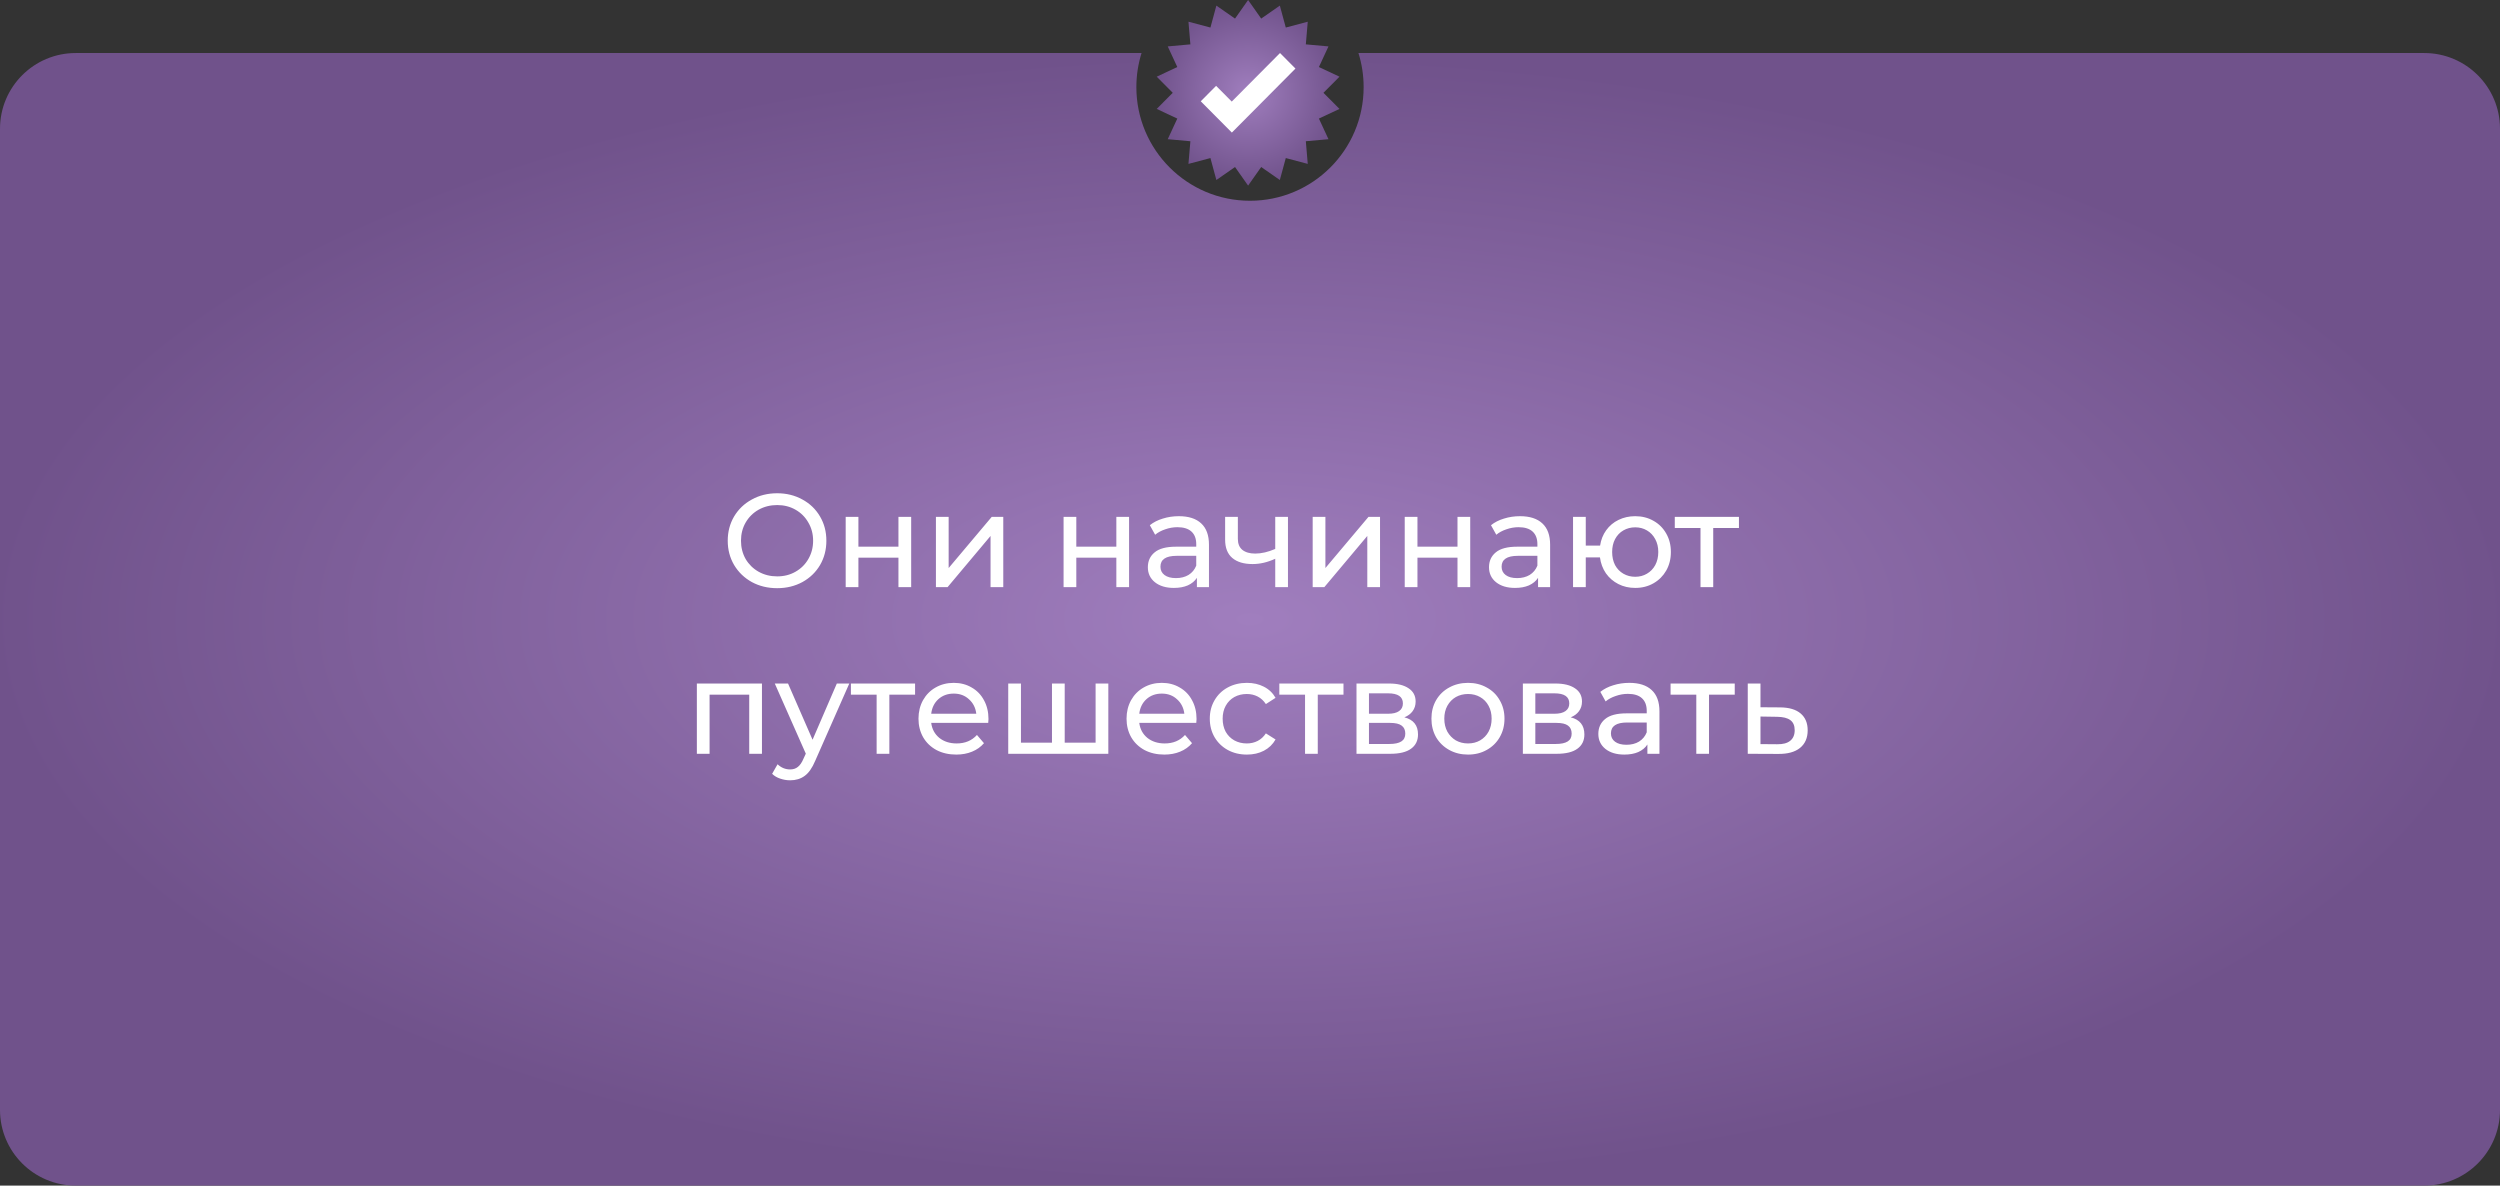
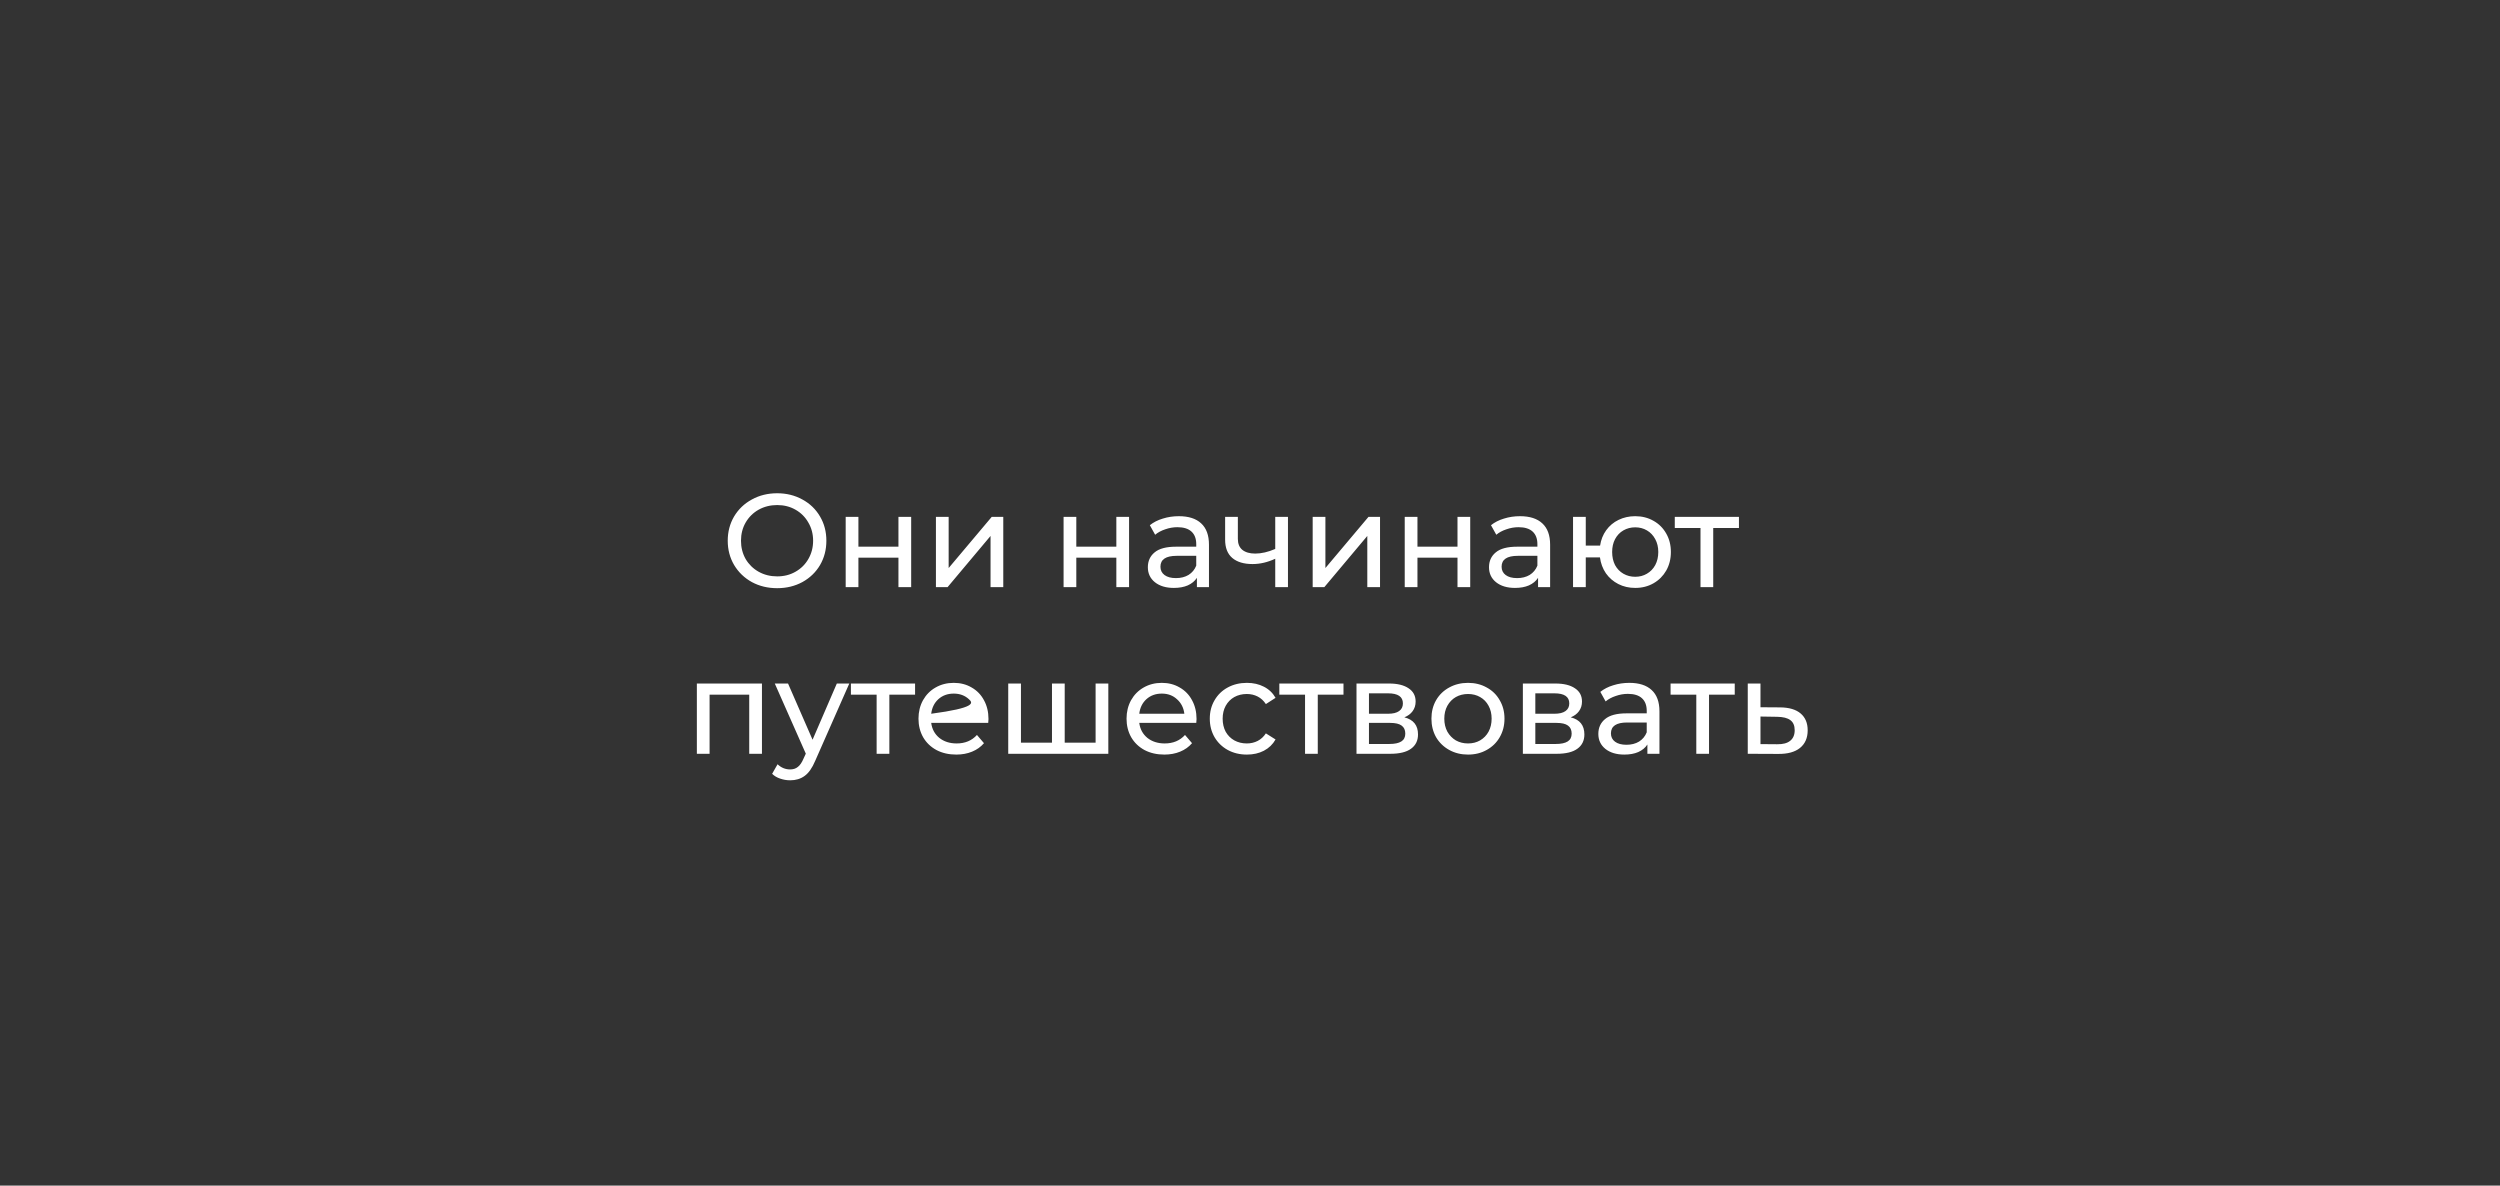
<svg xmlns="http://www.w3.org/2000/svg" width="660" height="313" viewBox="0 0 660 313" fill="none">
  <rect x="0" y="0" width="660" height="313" fill="#333333" stroke="none" />
-   <path fill-rule="evenodd" clip-rule="evenodd" d="M330 53C346.569 53 360 39.569 360 23C360 19.864 359.519 16.841 358.627 14H640C651.046 14 660 22.954 660 34V293C660 304.046 651.046 313 640 313H20C8.954 313 0 304.046 0 293V34C0 22.954 8.954 14 20 14H301.373C300.481 16.841 300 19.864 300 23C300 39.569 313.431 53 330 53Z" fill="url(#paint0_radial_2294_3356)" />
-   <path d="M329.5 0L332.955 4.908L337.879 1.478L339.447 7.271L345.248 5.732L344.74 11.712L350.718 12.25L348.194 17.696L353.628 20.246L349.394 24.5L353.628 28.754L348.194 31.304L350.718 36.75L344.74 37.288L345.248 43.268L339.447 41.729L337.879 47.523L332.955 44.092L329.5 49L326.045 44.092L321.121 47.523L319.553 41.729L313.752 43.268L314.26 37.288L308.282 36.75L310.806 31.304L305.372 28.754L309.606 24.5L305.372 20.246L310.806 17.696L308.282 12.25L314.26 11.712L313.752 5.732L319.553 7.271L321.121 1.478L326.045 4.908L329.5 0Z" fill="url(#paint1_radial_2294_3356)" />
-   <path d="M337.922 14L325.183 26.819L321.052 22.661L317 26.739L321.131 30.896L325.21 35L329.262 30.923L342 18.104L337.922 14Z" fill="white" />
-   <path d="M205.177 155.28C202.704 155.28 200.476 154.743 198.492 153.67C196.509 152.573 194.946 151.068 193.802 149.155C192.682 147.242 192.122 145.107 192.122 142.75C192.122 140.393 192.682 138.258 193.802 136.345C194.946 134.432 196.509 132.938 198.492 131.865C200.476 130.768 202.704 130.22 205.177 130.22C207.627 130.22 209.844 130.768 211.827 131.865C213.811 132.938 215.362 134.432 216.482 136.345C217.602 138.235 218.162 140.37 218.162 142.75C218.162 145.13 217.602 147.277 216.482 149.19C215.362 151.08 213.811 152.573 211.827 153.67C209.844 154.743 207.627 155.28 205.177 155.28ZM205.177 152.165C206.974 152.165 208.584 151.757 210.007 150.94C211.454 150.123 212.586 149.003 213.402 147.58C214.242 146.133 214.662 144.523 214.662 142.75C214.662 140.977 214.242 139.378 213.402 137.955C212.586 136.508 211.454 135.377 210.007 134.56C208.584 133.743 206.974 133.335 205.177 133.335C203.381 133.335 201.747 133.743 200.277 134.56C198.831 135.377 197.687 136.508 196.847 137.955C196.031 139.378 195.622 140.977 195.622 142.75C195.622 144.523 196.031 146.133 196.847 147.58C197.687 149.003 198.831 150.123 200.277 150.94C201.747 151.757 203.381 152.165 205.177 152.165ZM223.26 136.45H226.62V144.325H237.19V136.45H240.55V155H237.19V147.23H226.62V155H223.26V136.45ZM247.084 136.45H250.444V149.96L261.819 136.45H264.864V155H261.504V141.49L250.164 155H247.084V136.45ZM280.785 136.45H284.145V144.325H294.715V136.45H298.075V155H294.715V147.23H284.145V155H280.785V136.45ZM311.223 136.275C313.79 136.275 315.75 136.905 317.103 138.165C318.48 139.425 319.168 141.303 319.168 143.8V155H315.983V152.55C315.423 153.413 314.618 154.078 313.568 154.545C312.541 154.988 311.316 155.21 309.893 155.21C307.816 155.21 306.148 154.708 304.888 153.705C303.651 152.702 303.033 151.383 303.033 149.75C303.033 148.117 303.628 146.81 304.818 145.83C306.008 144.827 307.898 144.325 310.488 144.325H315.808V143.66C315.808 142.213 315.388 141.105 314.548 140.335C313.708 139.565 312.471 139.18 310.838 139.18C309.741 139.18 308.668 139.367 307.618 139.74C306.568 140.09 305.681 140.568 304.958 141.175L303.558 138.655C304.515 137.885 305.658 137.302 306.988 136.905C308.318 136.485 309.73 136.275 311.223 136.275ZM310.453 152.62C311.736 152.62 312.845 152.34 313.778 151.78C314.711 151.197 315.388 150.38 315.808 149.33V146.74H310.628C307.781 146.74 306.358 147.697 306.358 149.61C306.358 150.543 306.72 151.278 307.443 151.815C308.166 152.352 309.17 152.62 310.453 152.62ZM340.023 136.45V155H336.663V147.51C334.657 148.443 332.662 148.91 330.678 148.91C328.368 148.91 326.583 148.373 325.323 147.3C324.063 146.227 323.433 144.617 323.433 142.47V136.45H326.793V142.26C326.793 143.543 327.19 144.512 327.983 145.165C328.8 145.818 329.932 146.145 331.378 146.145C333.012 146.145 334.773 145.737 336.663 144.92V136.45H340.023ZM346.547 136.45H349.907V149.96L361.282 136.45H364.327V155H360.967V141.49L349.627 155H346.547V136.45ZM370.848 136.45H374.208V144.325H384.778V136.45H388.138V155H384.778V147.23H374.208V155H370.848V136.45ZM401.287 136.275C403.853 136.275 405.813 136.905 407.167 138.165C408.543 139.425 409.232 141.303 409.232 143.8V155H406.047V152.55C405.487 153.413 404.682 154.078 403.632 154.545C402.605 154.988 401.38 155.21 399.957 155.21C397.88 155.21 396.212 154.708 394.952 153.705C393.715 152.702 393.097 151.383 393.097 149.75C393.097 148.117 393.692 146.81 394.882 145.83C396.072 144.827 397.962 144.325 400.552 144.325H405.872V143.66C405.872 142.213 405.452 141.105 404.612 140.335C403.772 139.565 402.535 139.18 400.902 139.18C399.805 139.18 398.732 139.367 397.682 139.74C396.632 140.09 395.745 140.568 395.022 141.175L393.622 138.655C394.578 137.885 395.722 137.302 397.052 136.905C398.382 136.485 399.793 136.275 401.287 136.275ZM400.517 152.62C401.8 152.62 402.908 152.34 403.842 151.78C404.775 151.197 405.452 150.38 405.872 149.33V146.74H400.692C397.845 146.74 396.422 147.697 396.422 149.61C396.422 150.543 396.783 151.278 397.507 151.815C398.23 152.352 399.233 152.62 400.517 152.62ZM431.697 136.275C433.494 136.275 435.104 136.683 436.527 137.5C437.95 138.293 439.07 139.413 439.887 140.86C440.704 142.283 441.112 143.905 441.112 145.725C441.112 147.545 440.704 149.178 439.887 150.625C439.07 152.048 437.95 153.168 436.527 153.985C435.104 154.802 433.494 155.21 431.697 155.21C430.064 155.21 428.582 154.872 427.252 154.195C425.922 153.518 424.825 152.573 423.962 151.36C423.122 150.123 422.597 148.723 422.387 147.16H418.642V155H415.282V136.45H418.642V144.045H422.422C422.655 142.505 423.192 141.152 424.032 139.985C424.895 138.795 425.98 137.885 427.287 137.255C428.617 136.602 430.087 136.275 431.697 136.275ZM431.697 152.27C432.84 152.27 433.867 152.002 434.777 151.465C435.71 150.928 436.445 150.17 436.982 149.19C437.519 148.187 437.787 147.032 437.787 145.725C437.787 144.442 437.519 143.31 436.982 142.33C436.445 141.327 435.71 140.557 434.777 140.02C433.867 139.483 432.84 139.215 431.697 139.215C430.554 139.215 429.515 139.483 428.582 140.02C427.649 140.557 426.914 141.327 426.377 142.33C425.864 143.31 425.607 144.442 425.607 145.725C425.607 147.032 425.864 148.187 426.377 149.19C426.914 150.17 427.649 150.928 428.582 151.465C429.515 152.002 430.554 152.27 431.697 152.27ZM459.082 139.39H452.292V155H448.932V139.39H442.142V136.45H459.082V139.39ZM201.156 180.45V199H197.796V183.39H187.331V199H183.971V180.45H201.156ZM224.212 180.45L215.217 200.855C214.424 202.745 213.491 204.075 212.417 204.845C211.367 205.615 210.096 206 208.602 206C207.692 206 206.806 205.848 205.942 205.545C205.102 205.265 204.402 204.845 203.842 204.285L205.277 201.765C206.234 202.675 207.342 203.13 208.602 203.13C209.419 203.13 210.096 202.908 210.632 202.465C211.192 202.045 211.694 201.31 212.137 200.26L212.732 198.965L204.542 180.45H208.042L214.517 195.29L220.922 180.45H224.212ZM241.58 183.39H234.79V199H231.43V183.39H224.64V180.45H241.58V183.39ZM260.96 189.83C260.96 190.087 260.937 190.425 260.89 190.845H245.84C246.05 192.478 246.762 193.797 247.975 194.8C249.212 195.78 250.74 196.27 252.56 196.27C254.777 196.27 256.562 195.523 257.915 194.03L259.77 196.2C258.93 197.18 257.88 197.927 256.62 198.44C255.384 198.953 253.995 199.21 252.455 199.21C250.495 199.21 248.757 198.813 247.24 198.02C245.724 197.203 244.545 196.072 243.705 194.625C242.889 193.178 242.48 191.545 242.48 189.725C242.48 187.928 242.877 186.307 243.67 184.86C244.487 183.413 245.595 182.293 246.995 181.5C248.419 180.683 250.017 180.275 251.79 180.275C253.564 180.275 255.139 180.683 256.515 181.5C257.915 182.293 259 183.413 259.77 184.86C260.564 186.307 260.96 187.963 260.96 189.83ZM251.79 183.11C250.18 183.11 248.827 183.6 247.73 184.58C246.657 185.56 246.027 186.843 245.84 188.43H257.74C257.554 186.867 256.912 185.595 255.815 184.615C254.742 183.612 253.4 183.11 251.79 183.11ZM292.598 180.45V199H266.173V180.45H269.533V196.06H277.723V180.45H281.083V196.06H289.238V180.45H292.598ZM315.887 189.83C315.887 190.087 315.864 190.425 315.817 190.845H300.767C300.977 192.478 301.689 193.797 302.902 194.8C304.139 195.78 305.667 196.27 307.487 196.27C309.704 196.27 311.489 195.523 312.842 194.03L314.697 196.2C313.857 197.18 312.807 197.927 311.547 198.44C310.311 198.953 308.922 199.21 307.382 199.21C305.422 199.21 303.684 198.813 302.167 198.02C300.651 197.203 299.472 196.072 298.632 194.625C297.816 193.178 297.407 191.545 297.407 189.725C297.407 187.928 297.804 186.307 298.597 184.86C299.414 183.413 300.522 182.293 301.922 181.5C303.346 180.683 304.944 180.275 306.717 180.275C308.491 180.275 310.066 180.683 311.442 181.5C312.842 182.293 313.927 183.413 314.697 184.86C315.491 186.307 315.887 187.963 315.887 189.83ZM306.717 183.11C305.107 183.11 303.754 183.6 302.657 184.58C301.584 185.56 300.954 186.843 300.767 188.43H312.667C312.481 186.867 311.839 185.595 310.742 184.615C309.669 183.612 308.327 183.11 306.717 183.11ZM329.185 199.21C327.295 199.21 325.603 198.802 324.11 197.985C322.64 197.168 321.485 196.048 320.645 194.625C319.805 193.178 319.385 191.545 319.385 189.725C319.385 187.905 319.805 186.283 320.645 184.86C321.485 183.413 322.64 182.293 324.11 181.5C325.603 180.683 327.295 180.275 329.185 180.275C330.865 180.275 332.358 180.613 333.665 181.29C334.995 181.967 336.021 182.947 336.745 184.23L334.19 185.875C333.606 184.988 332.883 184.323 332.02 183.88C331.156 183.437 330.2 183.215 329.15 183.215C327.936 183.215 326.84 183.483 325.86 184.02C324.903 184.557 324.145 185.327 323.585 186.33C323.048 187.31 322.78 188.442 322.78 189.725C322.78 191.032 323.048 192.187 323.585 193.19C324.145 194.17 324.903 194.928 325.86 195.465C326.84 196.002 327.936 196.27 329.15 196.27C330.2 196.27 331.156 196.048 332.02 195.605C332.883 195.162 333.606 194.497 334.19 193.61L336.745 195.22C336.021 196.503 334.995 197.495 333.665 198.195C332.358 198.872 330.865 199.21 329.185 199.21ZM354.681 183.39H347.891V199H344.531V183.39H337.741V180.45H354.681V183.39ZM370.751 189.375C373.155 189.982 374.356 191.487 374.356 193.89C374.356 195.523 373.738 196.783 372.501 197.67C371.288 198.557 369.468 199 367.041 199H358.116V180.45H366.726C368.92 180.45 370.635 180.87 371.871 181.71C373.108 182.527 373.726 183.693 373.726 185.21C373.726 186.19 373.458 187.042 372.921 187.765C372.408 188.465 371.685 189.002 370.751 189.375ZM361.406 188.43H366.446C367.73 188.43 368.698 188.197 369.351 187.73C370.028 187.263 370.366 186.587 370.366 185.7C370.366 183.927 369.06 183.04 366.446 183.04H361.406V188.43ZM366.796 196.41C368.196 196.41 369.246 196.188 369.946 195.745C370.646 195.302 370.996 194.613 370.996 193.68C370.996 192.723 370.67 192.012 370.016 191.545C369.386 191.078 368.383 190.845 367.006 190.845H361.406V196.41H366.796ZM387.56 199.21C385.717 199.21 384.06 198.802 382.59 197.985C381.12 197.168 379.965 196.048 379.125 194.625C378.309 193.178 377.9 191.545 377.9 189.725C377.9 187.905 378.309 186.283 379.125 184.86C379.965 183.413 381.12 182.293 382.59 181.5C384.06 180.683 385.717 180.275 387.56 180.275C389.404 180.275 391.049 180.683 392.495 181.5C393.965 182.293 395.109 183.413 395.925 184.86C396.765 186.283 397.185 187.905 397.185 189.725C397.185 191.545 396.765 193.178 395.925 194.625C395.109 196.048 393.965 197.168 392.495 197.985C391.049 198.802 389.404 199.21 387.56 199.21ZM387.56 196.27C388.75 196.27 389.812 196.002 390.745 195.465C391.702 194.905 392.449 194.135 392.985 193.155C393.522 192.152 393.79 191.008 393.79 189.725C393.79 188.442 393.522 187.31 392.985 186.33C392.449 185.327 391.702 184.557 390.745 184.02C389.812 183.483 388.75 183.215 387.56 183.215C386.37 183.215 385.297 183.483 384.34 184.02C383.407 184.557 382.66 185.327 382.1 186.33C381.564 187.31 381.295 188.442 381.295 189.725C381.295 191.008 381.564 192.152 382.1 193.155C382.66 194.135 383.407 194.905 384.34 195.465C385.297 196.002 386.37 196.27 387.56 196.27ZM414.672 189.375C417.076 189.982 418.277 191.487 418.277 193.89C418.277 195.523 417.659 196.783 416.422 197.67C415.209 198.557 413.389 199 410.962 199H402.037V180.45H410.647C412.841 180.45 414.556 180.87 415.792 181.71C417.029 182.527 417.647 183.693 417.647 185.21C417.647 186.19 417.379 187.042 416.842 187.765C416.329 188.465 415.606 189.002 414.672 189.375ZM405.327 188.43H410.367C411.651 188.43 412.619 188.197 413.272 187.73C413.949 187.263 414.287 186.587 414.287 185.7C414.287 183.927 412.981 183.04 410.367 183.04H405.327V188.43ZM410.717 196.41C412.117 196.41 413.167 196.188 413.867 195.745C414.567 195.302 414.917 194.613 414.917 193.68C414.917 192.723 414.591 192.012 413.937 191.545C413.307 191.078 412.304 190.845 410.927 190.845H405.327V196.41H410.717ZM430.151 180.275C432.718 180.275 434.678 180.905 436.031 182.165C437.408 183.425 438.096 185.303 438.096 187.8V199H434.911V196.55C434.351 197.413 433.546 198.078 432.496 198.545C431.47 198.988 430.245 199.21 428.821 199.21C426.745 199.21 425.076 198.708 423.816 197.705C422.58 196.702 421.961 195.383 421.961 193.75C421.961 192.117 422.556 190.81 423.746 189.83C424.936 188.827 426.826 188.325 429.416 188.325H434.736V187.66C434.736 186.213 434.316 185.105 433.476 184.335C432.636 183.565 431.4 183.18 429.766 183.18C428.67 183.18 427.596 183.367 426.546 183.74C425.496 184.09 424.61 184.568 423.886 185.175L422.486 182.655C423.443 181.885 424.586 181.302 425.916 180.905C427.246 180.485 428.658 180.275 430.151 180.275ZM429.381 196.62C430.665 196.62 431.773 196.34 432.706 195.78C433.64 195.197 434.316 194.38 434.736 193.33V190.74H429.556C426.71 190.74 425.286 191.697 425.286 193.61C425.286 194.543 425.648 195.278 426.371 195.815C427.095 196.352 428.098 196.62 429.381 196.62ZM457.972 183.39H451.182V199H447.822V183.39H441.032V180.45H457.972V183.39ZM469.982 186.75C472.339 186.773 474.136 187.31 475.372 188.36C476.609 189.41 477.227 190.892 477.227 192.805C477.227 194.812 476.551 196.363 475.197 197.46C473.867 198.533 471.954 199.058 469.457 199.035L461.407 199V180.45H464.767V186.715L469.982 186.75ZM469.177 196.48C470.694 196.503 471.837 196.2 472.607 195.57C473.401 194.94 473.797 194.007 473.797 192.77C473.797 191.557 473.412 190.67 472.642 190.11C471.896 189.55 470.741 189.258 469.177 189.235L464.767 189.165V196.445L469.177 196.48Z" fill="white" />
+   <path d="M205.177 155.28C202.704 155.28 200.476 154.743 198.492 153.67C196.509 152.573 194.946 151.068 193.802 149.155C192.682 147.242 192.122 145.107 192.122 142.75C192.122 140.393 192.682 138.258 193.802 136.345C194.946 134.432 196.509 132.938 198.492 131.865C200.476 130.768 202.704 130.22 205.177 130.22C207.627 130.22 209.844 130.768 211.827 131.865C213.811 132.938 215.362 134.432 216.482 136.345C217.602 138.235 218.162 140.37 218.162 142.75C218.162 145.13 217.602 147.277 216.482 149.19C215.362 151.08 213.811 152.573 211.827 153.67C209.844 154.743 207.627 155.28 205.177 155.28ZM205.177 152.165C206.974 152.165 208.584 151.757 210.007 150.94C211.454 150.123 212.586 149.003 213.402 147.58C214.242 146.133 214.662 144.523 214.662 142.75C214.662 140.977 214.242 139.378 213.402 137.955C212.586 136.508 211.454 135.377 210.007 134.56C208.584 133.743 206.974 133.335 205.177 133.335C203.381 133.335 201.747 133.743 200.277 134.56C198.831 135.377 197.687 136.508 196.847 137.955C196.031 139.378 195.622 140.977 195.622 142.75C195.622 144.523 196.031 146.133 196.847 147.58C197.687 149.003 198.831 150.123 200.277 150.94C201.747 151.757 203.381 152.165 205.177 152.165ZM223.26 136.45H226.62V144.325H237.19V136.45H240.55V155H237.19V147.23H226.62V155H223.26V136.45ZM247.084 136.45H250.444V149.96L261.819 136.45H264.864V155H261.504V141.49L250.164 155H247.084V136.45ZM280.785 136.45H284.145V144.325H294.715V136.45H298.075V155H294.715V147.23H284.145V155H280.785V136.45ZM311.223 136.275C313.79 136.275 315.75 136.905 317.103 138.165C318.48 139.425 319.168 141.303 319.168 143.8V155H315.983V152.55C315.423 153.413 314.618 154.078 313.568 154.545C312.541 154.988 311.316 155.21 309.893 155.21C307.816 155.21 306.148 154.708 304.888 153.705C303.651 152.702 303.033 151.383 303.033 149.75C303.033 148.117 303.628 146.81 304.818 145.83C306.008 144.827 307.898 144.325 310.488 144.325H315.808V143.66C315.808 142.213 315.388 141.105 314.548 140.335C313.708 139.565 312.471 139.18 310.838 139.18C309.741 139.18 308.668 139.367 307.618 139.74C306.568 140.09 305.681 140.568 304.958 141.175L303.558 138.655C304.515 137.885 305.658 137.302 306.988 136.905C308.318 136.485 309.73 136.275 311.223 136.275ZM310.453 152.62C311.736 152.62 312.845 152.34 313.778 151.78C314.711 151.197 315.388 150.38 315.808 149.33V146.74H310.628C307.781 146.74 306.358 147.697 306.358 149.61C306.358 150.543 306.72 151.278 307.443 151.815C308.166 152.352 309.17 152.62 310.453 152.62ZM340.023 136.45V155H336.663V147.51C334.657 148.443 332.662 148.91 330.678 148.91C328.368 148.91 326.583 148.373 325.323 147.3C324.063 146.227 323.433 144.617 323.433 142.47V136.45H326.793V142.26C326.793 143.543 327.19 144.512 327.983 145.165C328.8 145.818 329.932 146.145 331.378 146.145C333.012 146.145 334.773 145.737 336.663 144.92V136.45H340.023ZM346.547 136.45H349.907V149.96L361.282 136.45H364.327V155H360.967V141.49L349.627 155H346.547V136.45ZM370.848 136.45H374.208V144.325H384.778V136.45H388.138V155H384.778V147.23H374.208V155H370.848V136.45ZM401.287 136.275C403.853 136.275 405.813 136.905 407.167 138.165C408.543 139.425 409.232 141.303 409.232 143.8V155H406.047V152.55C405.487 153.413 404.682 154.078 403.632 154.545C402.605 154.988 401.38 155.21 399.957 155.21C397.88 155.21 396.212 154.708 394.952 153.705C393.715 152.702 393.097 151.383 393.097 149.75C393.097 148.117 393.692 146.81 394.882 145.83C396.072 144.827 397.962 144.325 400.552 144.325H405.872V143.66C405.872 142.213 405.452 141.105 404.612 140.335C403.772 139.565 402.535 139.18 400.902 139.18C399.805 139.18 398.732 139.367 397.682 139.74C396.632 140.09 395.745 140.568 395.022 141.175L393.622 138.655C394.578 137.885 395.722 137.302 397.052 136.905C398.382 136.485 399.793 136.275 401.287 136.275ZM400.517 152.62C401.8 152.62 402.908 152.34 403.842 151.78C404.775 151.197 405.452 150.38 405.872 149.33V146.74H400.692C397.845 146.74 396.422 147.697 396.422 149.61C396.422 150.543 396.783 151.278 397.507 151.815C398.23 152.352 399.233 152.62 400.517 152.62ZM431.697 136.275C433.494 136.275 435.104 136.683 436.527 137.5C437.95 138.293 439.07 139.413 439.887 140.86C440.704 142.283 441.112 143.905 441.112 145.725C441.112 147.545 440.704 149.178 439.887 150.625C439.07 152.048 437.95 153.168 436.527 153.985C435.104 154.802 433.494 155.21 431.697 155.21C430.064 155.21 428.582 154.872 427.252 154.195C425.922 153.518 424.825 152.573 423.962 151.36C423.122 150.123 422.597 148.723 422.387 147.16H418.642V155H415.282V136.45H418.642V144.045H422.422C422.655 142.505 423.192 141.152 424.032 139.985C424.895 138.795 425.98 137.885 427.287 137.255C428.617 136.602 430.087 136.275 431.697 136.275ZM431.697 152.27C432.84 152.27 433.867 152.002 434.777 151.465C435.71 150.928 436.445 150.17 436.982 149.19C437.519 148.187 437.787 147.032 437.787 145.725C437.787 144.442 437.519 143.31 436.982 142.33C436.445 141.327 435.71 140.557 434.777 140.02C433.867 139.483 432.84 139.215 431.697 139.215C430.554 139.215 429.515 139.483 428.582 140.02C427.649 140.557 426.914 141.327 426.377 142.33C425.864 143.31 425.607 144.442 425.607 145.725C425.607 147.032 425.864 148.187 426.377 149.19C426.914 150.17 427.649 150.928 428.582 151.465C429.515 152.002 430.554 152.27 431.697 152.27ZM459.082 139.39H452.292V155H448.932V139.39H442.142V136.45H459.082V139.39ZM201.156 180.45V199H197.796V183.39H187.331V199H183.971V180.45H201.156ZM224.212 180.45L215.217 200.855C214.424 202.745 213.491 204.075 212.417 204.845C211.367 205.615 210.096 206 208.602 206C207.692 206 206.806 205.848 205.942 205.545C205.102 205.265 204.402 204.845 203.842 204.285L205.277 201.765C206.234 202.675 207.342 203.13 208.602 203.13C209.419 203.13 210.096 202.908 210.632 202.465C211.192 202.045 211.694 201.31 212.137 200.26L212.732 198.965L204.542 180.45H208.042L214.517 195.29L220.922 180.45H224.212ZM241.58 183.39H234.79V199H231.43V183.39H224.64V180.45H241.58V183.39ZM260.96 189.83C260.96 190.087 260.937 190.425 260.89 190.845H245.84C246.05 192.478 246.762 193.797 247.975 194.8C249.212 195.78 250.74 196.27 252.56 196.27C254.777 196.27 256.562 195.523 257.915 194.03L259.77 196.2C258.93 197.18 257.88 197.927 256.62 198.44C255.384 198.953 253.995 199.21 252.455 199.21C250.495 199.21 248.757 198.813 247.24 198.02C245.724 197.203 244.545 196.072 243.705 194.625C242.889 193.178 242.48 191.545 242.48 189.725C242.48 187.928 242.877 186.307 243.67 184.86C244.487 183.413 245.595 182.293 246.995 181.5C248.419 180.683 250.017 180.275 251.79 180.275C253.564 180.275 255.139 180.683 256.515 181.5C257.915 182.293 259 183.413 259.77 184.86C260.564 186.307 260.96 187.963 260.96 189.83ZM251.79 183.11C250.18 183.11 248.827 183.6 247.73 184.58C246.657 185.56 246.027 186.843 245.84 188.43C257.554 186.867 256.912 185.595 255.815 184.615C254.742 183.612 253.4 183.11 251.79 183.11ZM292.598 180.45V199H266.173V180.45H269.533V196.06H277.723V180.45H281.083V196.06H289.238V180.45H292.598ZM315.887 189.83C315.887 190.087 315.864 190.425 315.817 190.845H300.767C300.977 192.478 301.689 193.797 302.902 194.8C304.139 195.78 305.667 196.27 307.487 196.27C309.704 196.27 311.489 195.523 312.842 194.03L314.697 196.2C313.857 197.18 312.807 197.927 311.547 198.44C310.311 198.953 308.922 199.21 307.382 199.21C305.422 199.21 303.684 198.813 302.167 198.02C300.651 197.203 299.472 196.072 298.632 194.625C297.816 193.178 297.407 191.545 297.407 189.725C297.407 187.928 297.804 186.307 298.597 184.86C299.414 183.413 300.522 182.293 301.922 181.5C303.346 180.683 304.944 180.275 306.717 180.275C308.491 180.275 310.066 180.683 311.442 181.5C312.842 182.293 313.927 183.413 314.697 184.86C315.491 186.307 315.887 187.963 315.887 189.83ZM306.717 183.11C305.107 183.11 303.754 183.6 302.657 184.58C301.584 185.56 300.954 186.843 300.767 188.43H312.667C312.481 186.867 311.839 185.595 310.742 184.615C309.669 183.612 308.327 183.11 306.717 183.11ZM329.185 199.21C327.295 199.21 325.603 198.802 324.11 197.985C322.64 197.168 321.485 196.048 320.645 194.625C319.805 193.178 319.385 191.545 319.385 189.725C319.385 187.905 319.805 186.283 320.645 184.86C321.485 183.413 322.64 182.293 324.11 181.5C325.603 180.683 327.295 180.275 329.185 180.275C330.865 180.275 332.358 180.613 333.665 181.29C334.995 181.967 336.021 182.947 336.745 184.23L334.19 185.875C333.606 184.988 332.883 184.323 332.02 183.88C331.156 183.437 330.2 183.215 329.15 183.215C327.936 183.215 326.84 183.483 325.86 184.02C324.903 184.557 324.145 185.327 323.585 186.33C323.048 187.31 322.78 188.442 322.78 189.725C322.78 191.032 323.048 192.187 323.585 193.19C324.145 194.17 324.903 194.928 325.86 195.465C326.84 196.002 327.936 196.27 329.15 196.27C330.2 196.27 331.156 196.048 332.02 195.605C332.883 195.162 333.606 194.497 334.19 193.61L336.745 195.22C336.021 196.503 334.995 197.495 333.665 198.195C332.358 198.872 330.865 199.21 329.185 199.21ZM354.681 183.39H347.891V199H344.531V183.39H337.741V180.45H354.681V183.39ZM370.751 189.375C373.155 189.982 374.356 191.487 374.356 193.89C374.356 195.523 373.738 196.783 372.501 197.67C371.288 198.557 369.468 199 367.041 199H358.116V180.45H366.726C368.92 180.45 370.635 180.87 371.871 181.71C373.108 182.527 373.726 183.693 373.726 185.21C373.726 186.19 373.458 187.042 372.921 187.765C372.408 188.465 371.685 189.002 370.751 189.375ZM361.406 188.43H366.446C367.73 188.43 368.698 188.197 369.351 187.73C370.028 187.263 370.366 186.587 370.366 185.7C370.366 183.927 369.06 183.04 366.446 183.04H361.406V188.43ZM366.796 196.41C368.196 196.41 369.246 196.188 369.946 195.745C370.646 195.302 370.996 194.613 370.996 193.68C370.996 192.723 370.67 192.012 370.016 191.545C369.386 191.078 368.383 190.845 367.006 190.845H361.406V196.41H366.796ZM387.56 199.21C385.717 199.21 384.06 198.802 382.59 197.985C381.12 197.168 379.965 196.048 379.125 194.625C378.309 193.178 377.9 191.545 377.9 189.725C377.9 187.905 378.309 186.283 379.125 184.86C379.965 183.413 381.12 182.293 382.59 181.5C384.06 180.683 385.717 180.275 387.56 180.275C389.404 180.275 391.049 180.683 392.495 181.5C393.965 182.293 395.109 183.413 395.925 184.86C396.765 186.283 397.185 187.905 397.185 189.725C397.185 191.545 396.765 193.178 395.925 194.625C395.109 196.048 393.965 197.168 392.495 197.985C391.049 198.802 389.404 199.21 387.56 199.21ZM387.56 196.27C388.75 196.27 389.812 196.002 390.745 195.465C391.702 194.905 392.449 194.135 392.985 193.155C393.522 192.152 393.79 191.008 393.79 189.725C393.79 188.442 393.522 187.31 392.985 186.33C392.449 185.327 391.702 184.557 390.745 184.02C389.812 183.483 388.75 183.215 387.56 183.215C386.37 183.215 385.297 183.483 384.34 184.02C383.407 184.557 382.66 185.327 382.1 186.33C381.564 187.31 381.295 188.442 381.295 189.725C381.295 191.008 381.564 192.152 382.1 193.155C382.66 194.135 383.407 194.905 384.34 195.465C385.297 196.002 386.37 196.27 387.56 196.27ZM414.672 189.375C417.076 189.982 418.277 191.487 418.277 193.89C418.277 195.523 417.659 196.783 416.422 197.67C415.209 198.557 413.389 199 410.962 199H402.037V180.45H410.647C412.841 180.45 414.556 180.87 415.792 181.71C417.029 182.527 417.647 183.693 417.647 185.21C417.647 186.19 417.379 187.042 416.842 187.765C416.329 188.465 415.606 189.002 414.672 189.375ZM405.327 188.43H410.367C411.651 188.43 412.619 188.197 413.272 187.73C413.949 187.263 414.287 186.587 414.287 185.7C414.287 183.927 412.981 183.04 410.367 183.04H405.327V188.43ZM410.717 196.41C412.117 196.41 413.167 196.188 413.867 195.745C414.567 195.302 414.917 194.613 414.917 193.68C414.917 192.723 414.591 192.012 413.937 191.545C413.307 191.078 412.304 190.845 410.927 190.845H405.327V196.41H410.717ZM430.151 180.275C432.718 180.275 434.678 180.905 436.031 182.165C437.408 183.425 438.096 185.303 438.096 187.8V199H434.911V196.55C434.351 197.413 433.546 198.078 432.496 198.545C431.47 198.988 430.245 199.21 428.821 199.21C426.745 199.21 425.076 198.708 423.816 197.705C422.58 196.702 421.961 195.383 421.961 193.75C421.961 192.117 422.556 190.81 423.746 189.83C424.936 188.827 426.826 188.325 429.416 188.325H434.736V187.66C434.736 186.213 434.316 185.105 433.476 184.335C432.636 183.565 431.4 183.18 429.766 183.18C428.67 183.18 427.596 183.367 426.546 183.74C425.496 184.09 424.61 184.568 423.886 185.175L422.486 182.655C423.443 181.885 424.586 181.302 425.916 180.905C427.246 180.485 428.658 180.275 430.151 180.275ZM429.381 196.62C430.665 196.62 431.773 196.34 432.706 195.78C433.64 195.197 434.316 194.38 434.736 193.33V190.74H429.556C426.71 190.74 425.286 191.697 425.286 193.61C425.286 194.543 425.648 195.278 426.371 195.815C427.095 196.352 428.098 196.62 429.381 196.62ZM457.972 183.39H451.182V199H447.822V183.39H441.032V180.45H457.972V183.39ZM469.982 186.75C472.339 186.773 474.136 187.31 475.372 188.36C476.609 189.41 477.227 190.892 477.227 192.805C477.227 194.812 476.551 196.363 475.197 197.46C473.867 198.533 471.954 199.058 469.457 199.035L461.407 199V180.45H464.767V186.715L469.982 186.75ZM469.177 196.48C470.694 196.503 471.837 196.2 472.607 195.57C473.401 194.94 473.797 194.007 473.797 192.77C473.797 191.557 473.412 190.67 472.642 190.11C471.896 189.55 470.741 189.258 469.177 189.235L464.767 189.165V196.445L469.177 196.48Z" fill="white" />
  <defs>
    <radialGradient id="paint0_radial_2294_3356" cx="0" cy="0" r="1" gradientUnits="userSpaceOnUse" gradientTransform="translate(330 163.5) rotate(90) scale(149.5 330)">
      <stop stop-color="#A07EBE" />
      <stop offset="1" stop-color="#70528B" />
    </radialGradient>
    <radialGradient id="paint1_radial_2294_3356" cx="0" cy="0" r="1" gradientUnits="userSpaceOnUse" gradientTransform="translate(329.5 24.5) rotate(90) scale(24.5)">
      <stop stop-color="#A07EBE" />
      <stop offset="1" stop-color="#70528B" />
    </radialGradient>
  </defs>
</svg>